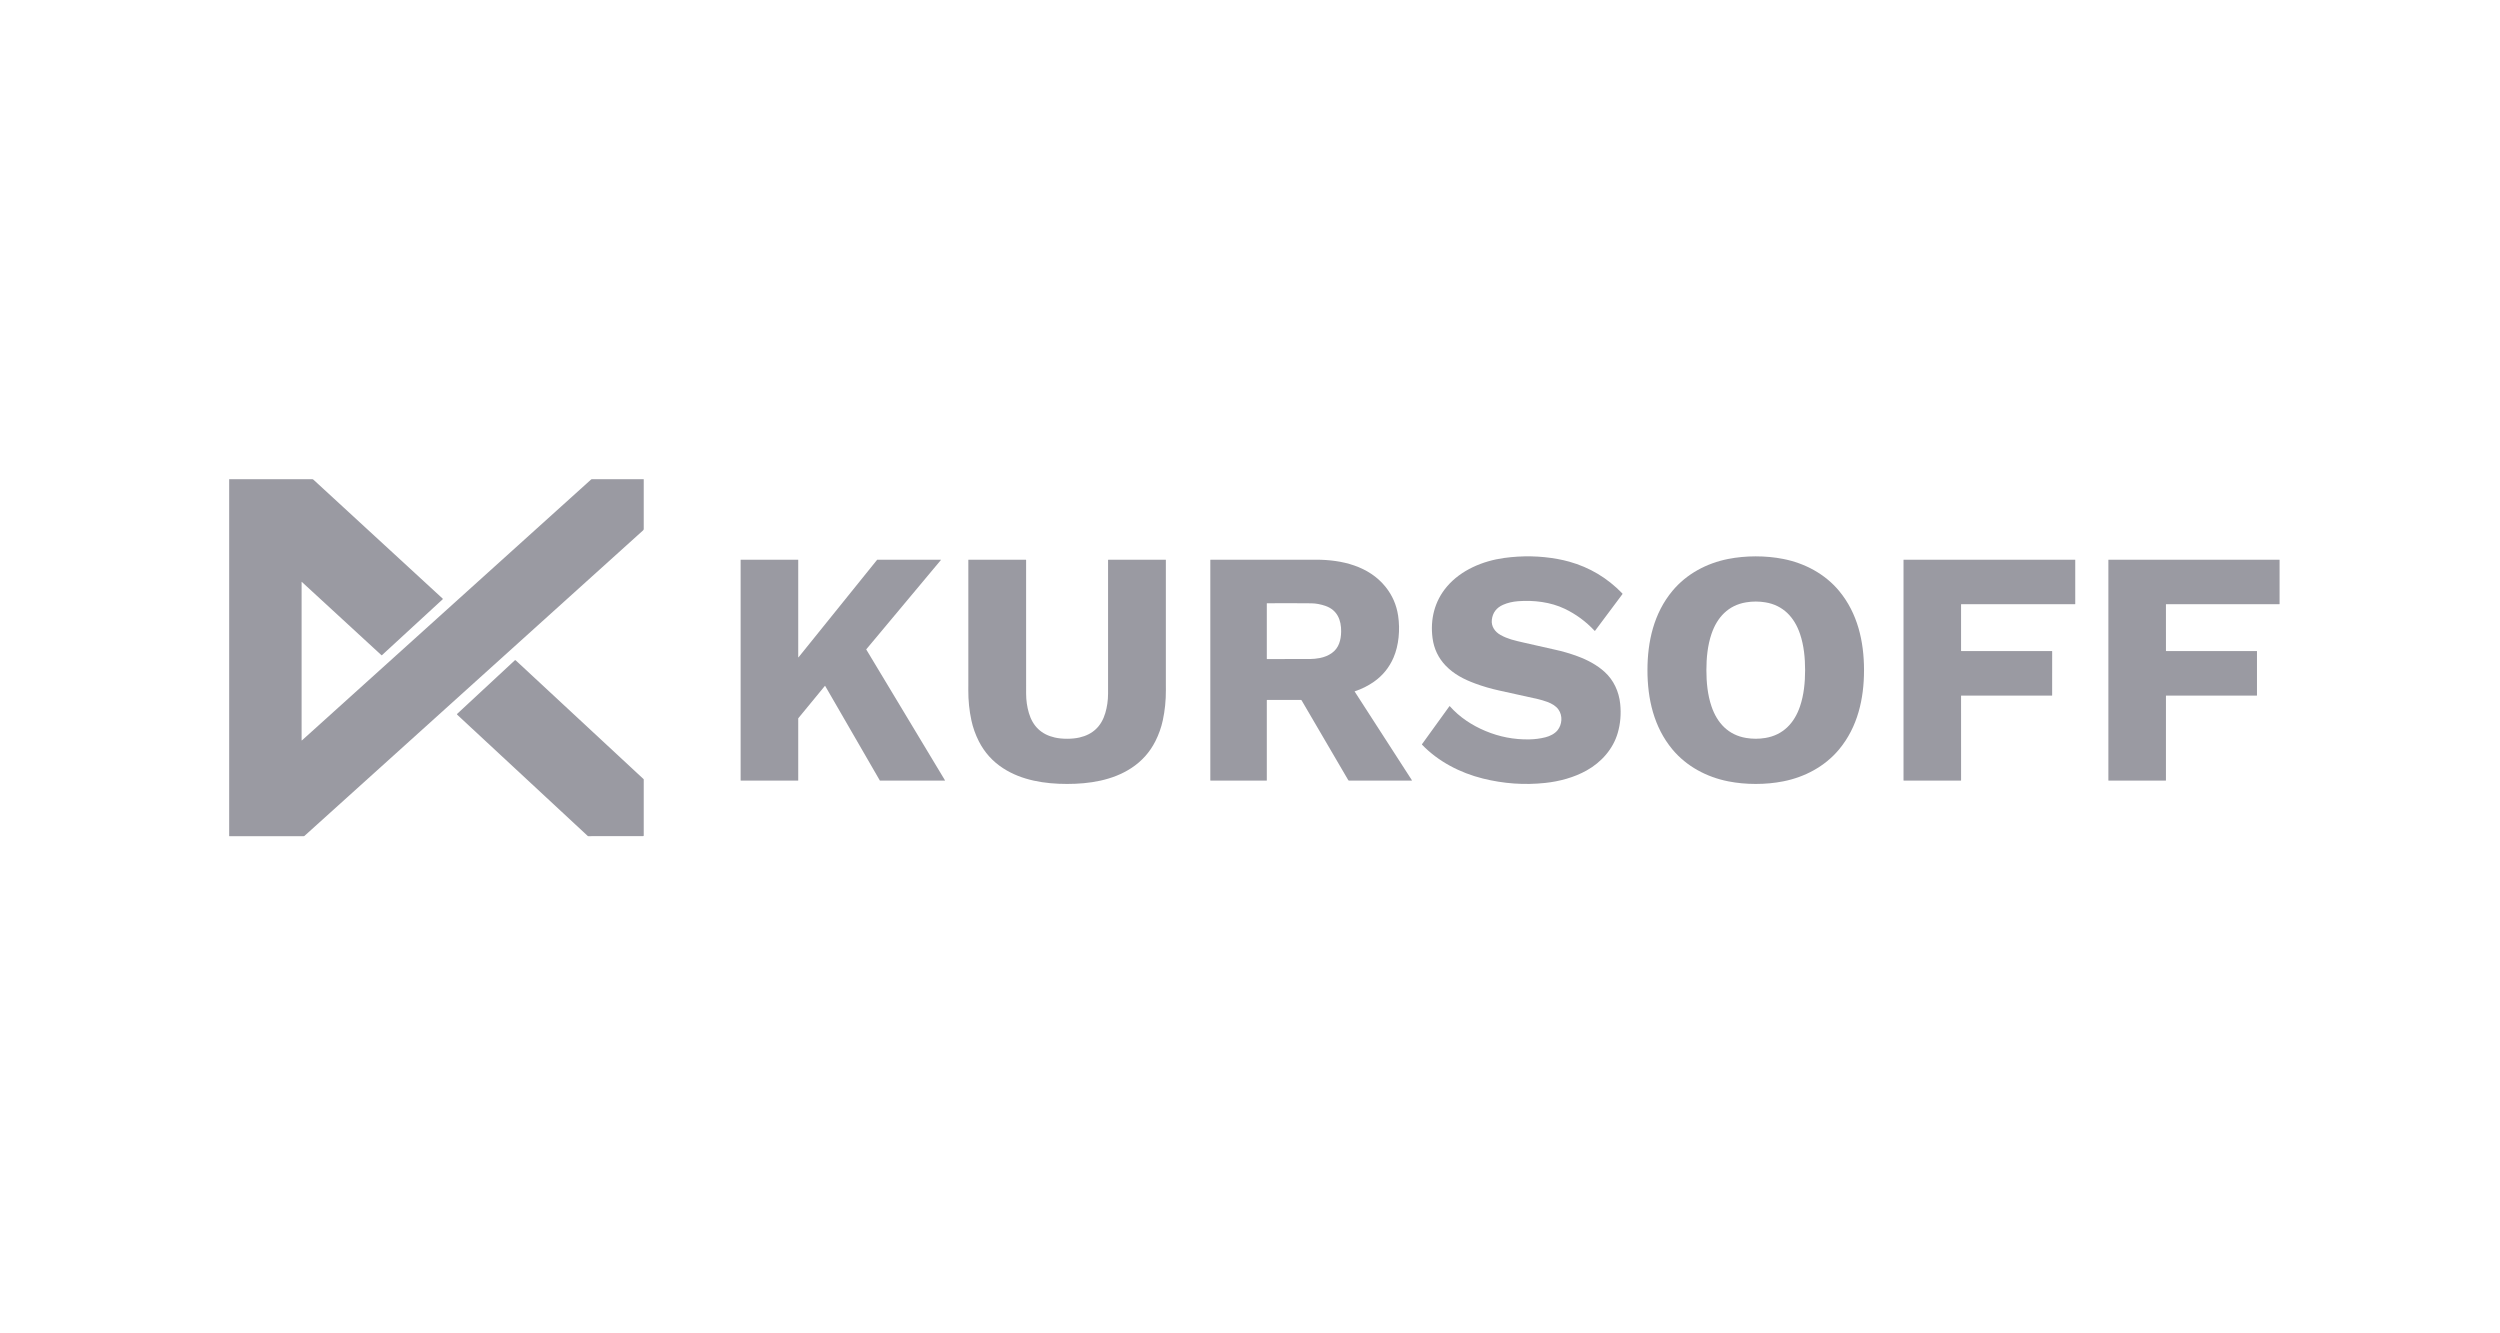
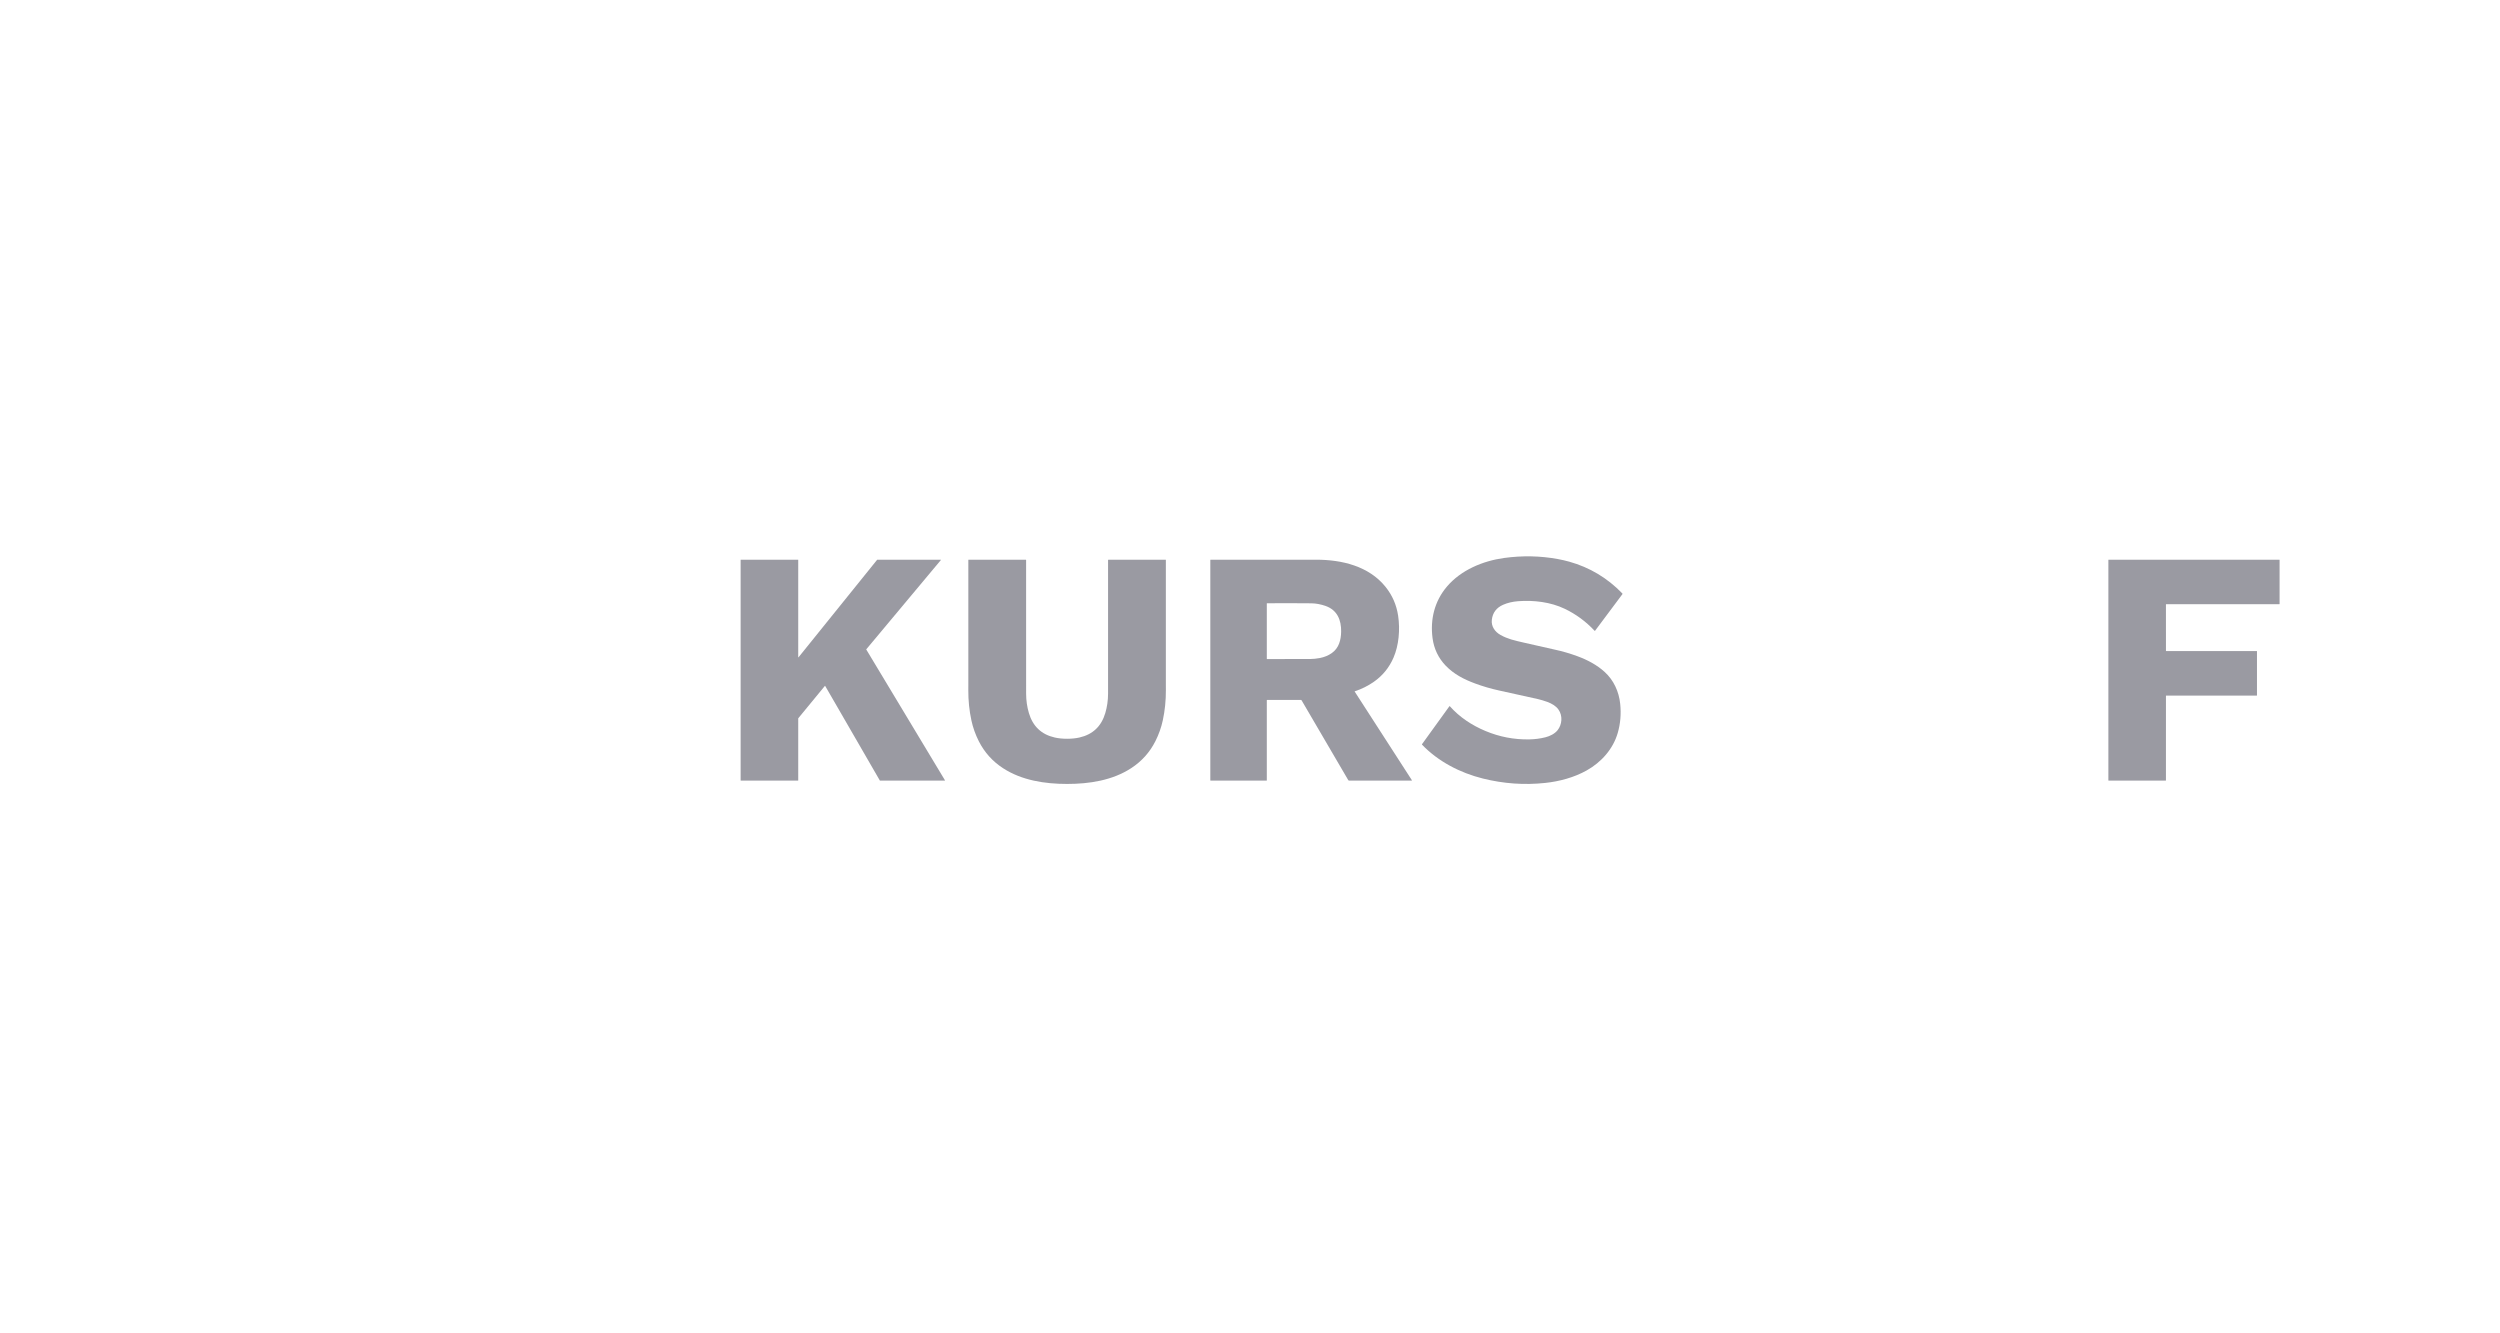
<svg xmlns="http://www.w3.org/2000/svg" width="120" height="64" viewBox="0 0 120 64" fill="none">
-   <path d="M14.477 35.529C14.477 35.531 14.477 35.533 14.479 35.535C14.48 35.537 14.482 35.538 14.483 35.539C14.485 35.54 14.488 35.54 14.49 35.54C14.492 35.539 14.494 35.539 14.495 35.537L28.368 23.02C28.382 23.007 28.401 23 28.421 23H30.887C30.889 23 30.89 23 30.892 23.001C30.893 23.002 30.895 23.002 30.896 23.003C30.897 23.005 30.898 23.006 30.898 23.007C30.899 23.009 30.899 23.01 30.899 23.012V25.388C30.899 25.401 30.896 25.415 30.891 25.427C30.886 25.439 30.878 25.449 30.868 25.458L14.617 40.121C14.606 40.131 14.592 40.136 14.578 40.136H11.013C11.011 40.136 11.009 40.136 11.008 40.135C11.006 40.134 11.005 40.133 11.004 40.132C11.003 40.131 11.002 40.13 11.001 40.128C11 40.127 11 40.125 11 40.123V23.011C11 23.008 11.001 23.005 11.003 23.003C11.005 23.001 11.008 23 11.011 23H14.982C15.005 23 15.027 23.009 15.044 23.024L21.25 28.735C21.252 28.737 21.254 28.739 21.255 28.742C21.256 28.744 21.256 28.747 21.256 28.75C21.256 28.752 21.256 28.755 21.255 28.758C21.254 28.76 21.252 28.762 21.25 28.764L18.333 31.449C18.329 31.452 18.325 31.453 18.321 31.453C18.317 31.453 18.312 31.452 18.309 31.449L14.487 27.931C14.486 27.93 14.485 27.93 14.484 27.93C14.483 27.929 14.482 27.929 14.48 27.93C14.479 27.93 14.479 27.931 14.478 27.932C14.477 27.933 14.477 27.934 14.477 27.935V35.529Z" fill="#9A9AA2" />
  <path d="M69.594 33.901C70.059 34.427 70.656 34.817 71.301 35.087C71.974 35.369 72.674 35.504 73.4 35.491C73.668 35.487 73.93 35.453 74.183 35.389C74.397 35.335 74.628 35.221 74.765 35.049C74.979 34.78 75.019 34.359 74.806 34.058C74.683 33.882 74.477 33.768 74.279 33.695C74.113 33.635 73.962 33.589 73.825 33.557C73.275 33.433 72.657 33.296 71.971 33.147C71.571 33.06 71.182 32.947 70.805 32.807C70.272 32.611 69.785 32.36 69.391 31.95C69.04 31.582 68.83 31.142 68.762 30.629C68.644 29.725 68.858 28.856 69.451 28.158C70.125 27.364 71.172 26.923 72.203 26.782C73.074 26.663 73.93 26.68 74.769 26.833C74.956 26.867 75.14 26.909 75.323 26.96C76.303 27.234 77.153 27.742 77.872 28.485C77.877 28.49 77.88 28.496 77.88 28.503C77.881 28.51 77.879 28.517 77.874 28.522L76.564 30.275C76.562 30.277 76.561 30.278 76.559 30.279C76.557 30.28 76.554 30.281 76.552 30.281C76.55 30.281 76.547 30.281 76.545 30.28C76.543 30.279 76.541 30.278 76.539 30.276C76.122 29.83 75.643 29.478 75.103 29.22C74.432 28.899 73.623 28.8 72.867 28.858C72.602 28.879 72.364 28.935 72.152 29.028C71.829 29.169 71.647 29.41 71.608 29.751C71.571 30.069 71.761 30.33 72.023 30.477C72.372 30.672 72.677 30.739 73.153 30.848C73.879 31.015 74.364 31.125 74.607 31.177C74.989 31.258 75.362 31.367 75.726 31.502C76.196 31.675 76.649 31.914 77.02 32.25C77.454 32.642 77.71 33.195 77.77 33.788C77.819 34.273 77.78 34.736 77.653 35.176C77.43 35.954 76.861 36.59 76.159 36.982C75.555 37.32 74.85 37.509 74.165 37.581C73.166 37.688 72.169 37.617 71.176 37.369C70.089 37.098 69.037 36.555 68.259 35.746C68.256 35.743 68.254 35.738 68.254 35.733C68.253 35.729 68.254 35.724 68.257 35.72L69.569 33.903C69.577 33.892 69.585 33.891 69.594 33.901Z" fill="#9A9AA2" />
-   <path d="M84.275 26.705C84.733 26.705 85.173 26.746 85.593 26.829C86.628 27.032 87.596 27.546 88.275 28.362C89.169 29.438 89.473 30.795 89.473 32.166C89.474 33.538 89.17 34.896 88.276 35.971C87.597 36.788 86.629 37.302 85.594 37.505C85.174 37.588 84.735 37.629 84.276 37.629C83.818 37.629 83.379 37.588 82.959 37.505C81.924 37.302 80.956 36.788 80.276 35.972C79.382 34.897 79.078 33.54 79.078 32.168C79.078 30.796 79.382 29.439 80.276 28.363C80.954 27.547 81.922 27.033 82.957 26.829C83.377 26.747 83.817 26.705 84.275 26.705ZM81.907 32.167C81.907 32.751 81.964 33.352 82.152 33.907C82.422 34.702 82.958 35.281 83.816 35.422C83.969 35.447 84.122 35.46 84.276 35.46C84.43 35.46 84.583 35.447 84.736 35.422C85.594 35.281 86.13 34.702 86.4 33.907C86.588 33.352 86.645 32.751 86.645 32.167C86.645 31.583 86.588 30.982 86.4 30.427C86.131 29.632 85.594 29.052 84.736 28.912C84.584 28.887 84.43 28.874 84.276 28.874C84.122 28.874 83.969 28.887 83.816 28.912C82.958 29.052 82.422 29.632 82.152 30.427C81.964 30.982 81.907 31.583 81.907 32.167Z" fill="#9A9AA2" />
  <path d="M39.593 32.925L38.317 34.477C38.316 34.479 38.315 34.481 38.315 34.483V37.459C38.315 37.461 38.314 37.464 38.312 37.466C38.31 37.467 38.308 37.468 38.305 37.468H35.56C35.557 37.468 35.555 37.467 35.553 37.466C35.551 37.464 35.55 37.461 35.55 37.459V26.877C35.55 26.874 35.551 26.872 35.553 26.87C35.555 26.868 35.557 26.867 35.56 26.867L38.305 26.867C38.308 26.867 38.31 26.868 38.312 26.869C38.314 26.871 38.315 26.874 38.315 26.876L38.315 31.542C38.315 31.544 38.315 31.546 38.316 31.548C38.318 31.549 38.319 31.551 38.321 31.551C38.323 31.552 38.325 31.552 38.327 31.552C38.329 31.551 38.33 31.55 38.331 31.548L42.102 26.87C42.103 26.869 42.104 26.868 42.105 26.868C42.107 26.867 42.108 26.867 42.109 26.867L45.153 26.867C45.155 26.867 45.157 26.867 45.158 26.869C45.16 26.869 45.161 26.871 45.162 26.873C45.163 26.874 45.163 26.876 45.163 26.878C45.163 26.88 45.162 26.881 45.161 26.883L41.582 31.166C41.581 31.167 41.58 31.169 41.579 31.171C41.579 31.173 41.58 31.175 41.581 31.177L45.358 37.454C45.359 37.455 45.36 37.457 45.36 37.459C45.36 37.46 45.359 37.462 45.359 37.464C45.358 37.465 45.357 37.466 45.355 37.467C45.354 37.468 45.352 37.468 45.35 37.468H42.24C42.239 37.468 42.237 37.468 42.235 37.467C42.234 37.466 42.233 37.465 42.232 37.464L39.609 32.926C39.608 32.925 39.607 32.923 39.605 32.922C39.604 32.922 39.603 32.921 39.601 32.921C39.599 32.921 39.598 32.921 39.596 32.922C39.595 32.922 39.594 32.923 39.593 32.925Z" fill="#9A9AA2" />
  <path d="M51.221 35.461C51.435 35.461 51.632 35.441 51.811 35.401C52.452 35.256 52.866 34.864 53.055 34.224C53.142 33.928 53.186 33.62 53.187 33.301C53.189 31.699 53.189 29.56 53.187 26.883C53.187 26.879 53.189 26.875 53.192 26.872C53.195 26.869 53.2 26.867 53.204 26.867H55.95C55.953 26.867 55.956 26.868 55.958 26.87C55.96 26.872 55.961 26.874 55.961 26.877C55.961 28.892 55.961 30.907 55.961 32.923C55.961 32.925 55.961 32.992 55.962 33.123C55.965 33.619 55.916 34.104 55.814 34.578C55.74 34.922 55.621 35.255 55.458 35.579C55.188 36.112 54.802 36.542 54.3 36.87C53.394 37.462 52.283 37.629 51.221 37.629C50.159 37.629 49.047 37.462 48.141 36.87C47.639 36.543 47.253 36.112 46.983 35.579C46.82 35.256 46.701 34.922 46.627 34.578C46.525 34.104 46.476 33.619 46.479 33.123C46.48 32.992 46.48 32.925 46.48 32.923C46.479 30.907 46.479 28.892 46.48 26.877C46.48 26.876 46.48 26.875 46.48 26.873C46.481 26.872 46.482 26.871 46.483 26.87C46.484 26.869 46.485 26.868 46.486 26.868C46.487 26.867 46.489 26.867 46.49 26.867H49.236C49.241 26.867 49.245 26.869 49.248 26.872C49.251 26.875 49.253 26.879 49.253 26.884C49.252 29.56 49.252 31.7 49.254 33.301C49.255 33.62 49.299 33.928 49.386 34.224C49.575 34.864 49.989 35.256 50.63 35.401C50.809 35.441 51.006 35.461 51.221 35.461Z" fill="#9A9AA2" />
  <path d="M65.027 33.184C65.026 33.185 65.025 33.185 65.025 33.186C65.024 33.187 65.023 33.188 65.023 33.188C65.023 33.19 65.022 33.191 65.023 33.191C65.023 33.193 65.023 33.194 65.024 33.194L67.77 37.45C67.771 37.452 67.772 37.454 67.772 37.456C67.772 37.458 67.771 37.46 67.77 37.462C67.769 37.464 67.768 37.465 67.766 37.467C67.764 37.468 67.762 37.468 67.76 37.468H64.755C64.747 37.468 64.739 37.466 64.732 37.462C64.725 37.458 64.72 37.453 64.716 37.446L62.476 33.615C62.472 33.609 62.468 33.605 62.462 33.602C62.456 33.599 62.45 33.597 62.444 33.597H60.821C60.817 33.597 60.814 33.598 60.811 33.601C60.809 33.603 60.807 33.606 60.807 33.61V37.457C60.807 37.46 60.806 37.463 60.804 37.465C60.802 37.467 60.799 37.468 60.797 37.468H58.11C58.1 37.468 58.095 37.463 58.095 37.452V26.884C58.095 26.879 58.096 26.875 58.099 26.872C58.103 26.869 58.107 26.867 58.111 26.867C58.94 26.867 60.63 26.867 63.182 26.866C64.415 26.866 65.703 27.175 66.502 28.164C66.83 28.57 67.032 29.033 67.11 29.554C67.21 30.222 67.145 30.972 66.889 31.566C66.684 32.041 66.371 32.427 65.948 32.724C65.666 32.921 65.36 33.074 65.027 33.184ZM60.817 28.956C60.814 28.956 60.812 28.956 60.81 28.958C60.809 28.96 60.807 28.962 60.807 28.965V31.624C60.807 31.626 60.808 31.627 60.808 31.628C60.809 31.629 60.809 31.63 60.81 31.631C60.811 31.632 60.812 31.633 60.813 31.633C60.815 31.634 60.816 31.634 60.817 31.634C61.379 31.637 62.068 31.637 62.886 31.633C63.031 31.632 63.185 31.616 63.349 31.586C63.568 31.544 63.763 31.464 63.931 31.344C64.263 31.109 64.368 30.728 64.375 30.319C64.384 29.764 64.189 29.287 63.639 29.09C63.4 29.005 63.169 28.962 62.946 28.959C62.352 28.953 61.642 28.952 60.817 28.956Z" fill="#9A9AA2" />
-   <path d="M94.144 31.25H98.491C98.495 31.25 98.498 31.252 98.5 31.254C98.502 31.256 98.504 31.259 98.504 31.263L98.503 33.376C98.503 33.38 98.502 33.383 98.5 33.385C98.497 33.387 98.494 33.389 98.491 33.389H94.143C94.142 33.389 94.14 33.389 94.139 33.389C94.137 33.39 94.136 33.391 94.135 33.392C94.134 33.393 94.133 33.395 94.132 33.396C94.131 33.398 94.131 33.399 94.131 33.401L94.132 37.455C94.132 37.459 94.13 37.462 94.128 37.464C94.126 37.466 94.123 37.468 94.12 37.468L91.381 37.468C91.378 37.468 91.375 37.467 91.373 37.464C91.37 37.462 91.369 37.459 91.369 37.456L91.369 26.878C91.369 26.875 91.37 26.872 91.372 26.869C91.374 26.867 91.378 26.866 91.381 26.866H99.6C99.603 26.866 99.606 26.867 99.609 26.869C99.611 26.872 99.612 26.875 99.612 26.878L99.612 28.99C99.612 28.993 99.611 28.997 99.608 28.999C99.606 29.001 99.603 29.002 99.6 29.002H94.143C94.142 29.002 94.14 29.003 94.139 29.003C94.137 29.004 94.136 29.005 94.135 29.006C94.134 29.007 94.133 29.008 94.132 29.01C94.131 29.011 94.131 29.013 94.131 29.015L94.131 31.238C94.131 31.242 94.133 31.245 94.135 31.247C94.137 31.249 94.14 31.25 94.144 31.25Z" fill="#9A9AA2" />
  <path d="M103.965 29.013L103.966 31.24C103.966 31.243 103.967 31.246 103.969 31.248C103.971 31.25 103.973 31.251 103.976 31.251L108.325 31.25C108.327 31.25 108.33 31.252 108.332 31.254C108.334 31.256 108.335 31.259 108.335 31.261V33.378C108.335 33.381 108.334 33.383 108.332 33.385C108.33 33.388 108.327 33.389 108.325 33.389H103.976C103.973 33.389 103.971 33.39 103.969 33.392C103.967 33.394 103.966 33.397 103.966 33.399L103.965 37.457C103.965 37.458 103.965 37.46 103.964 37.461C103.964 37.462 103.963 37.464 103.962 37.465C103.961 37.466 103.96 37.466 103.959 37.467C103.957 37.468 103.956 37.468 103.954 37.468L101.213 37.468C101.21 37.468 101.207 37.466 101.205 37.464C101.203 37.462 101.202 37.459 101.202 37.457L101.202 26.877C101.202 26.874 101.203 26.871 101.205 26.869C101.207 26.867 101.21 26.866 101.212 26.866H109.409C109.412 26.866 109.415 26.867 109.417 26.869C109.419 26.871 109.42 26.874 109.42 26.877L109.42 28.992C109.42 28.994 109.418 28.997 109.416 28.999C109.414 29.001 109.412 29.002 109.409 29.002H103.976C103.973 29.002 103.97 29.003 103.968 29.006C103.966 29.008 103.965 29.01 103.965 29.013Z" fill="#9A9AA2" />
-   <path d="M30.899 37.419L30.899 40.104C30.899 40.112 30.895 40.12 30.89 40.126C30.884 40.132 30.876 40.135 30.867 40.135L28.235 40.136C28.227 40.136 28.219 40.134 28.213 40.128L21.947 34.308C21.944 34.306 21.941 34.302 21.94 34.298C21.938 34.294 21.937 34.29 21.937 34.285C21.937 34.281 21.938 34.277 21.94 34.273C21.941 34.269 21.944 34.265 21.947 34.262L24.71 31.696C24.716 31.691 24.724 31.688 24.732 31.688C24.74 31.688 24.747 31.691 24.753 31.696L30.89 37.396C30.893 37.398 30.895 37.402 30.897 37.406C30.899 37.41 30.9 37.414 30.899 37.419Z" fill="#9A9AA2" />
</svg>